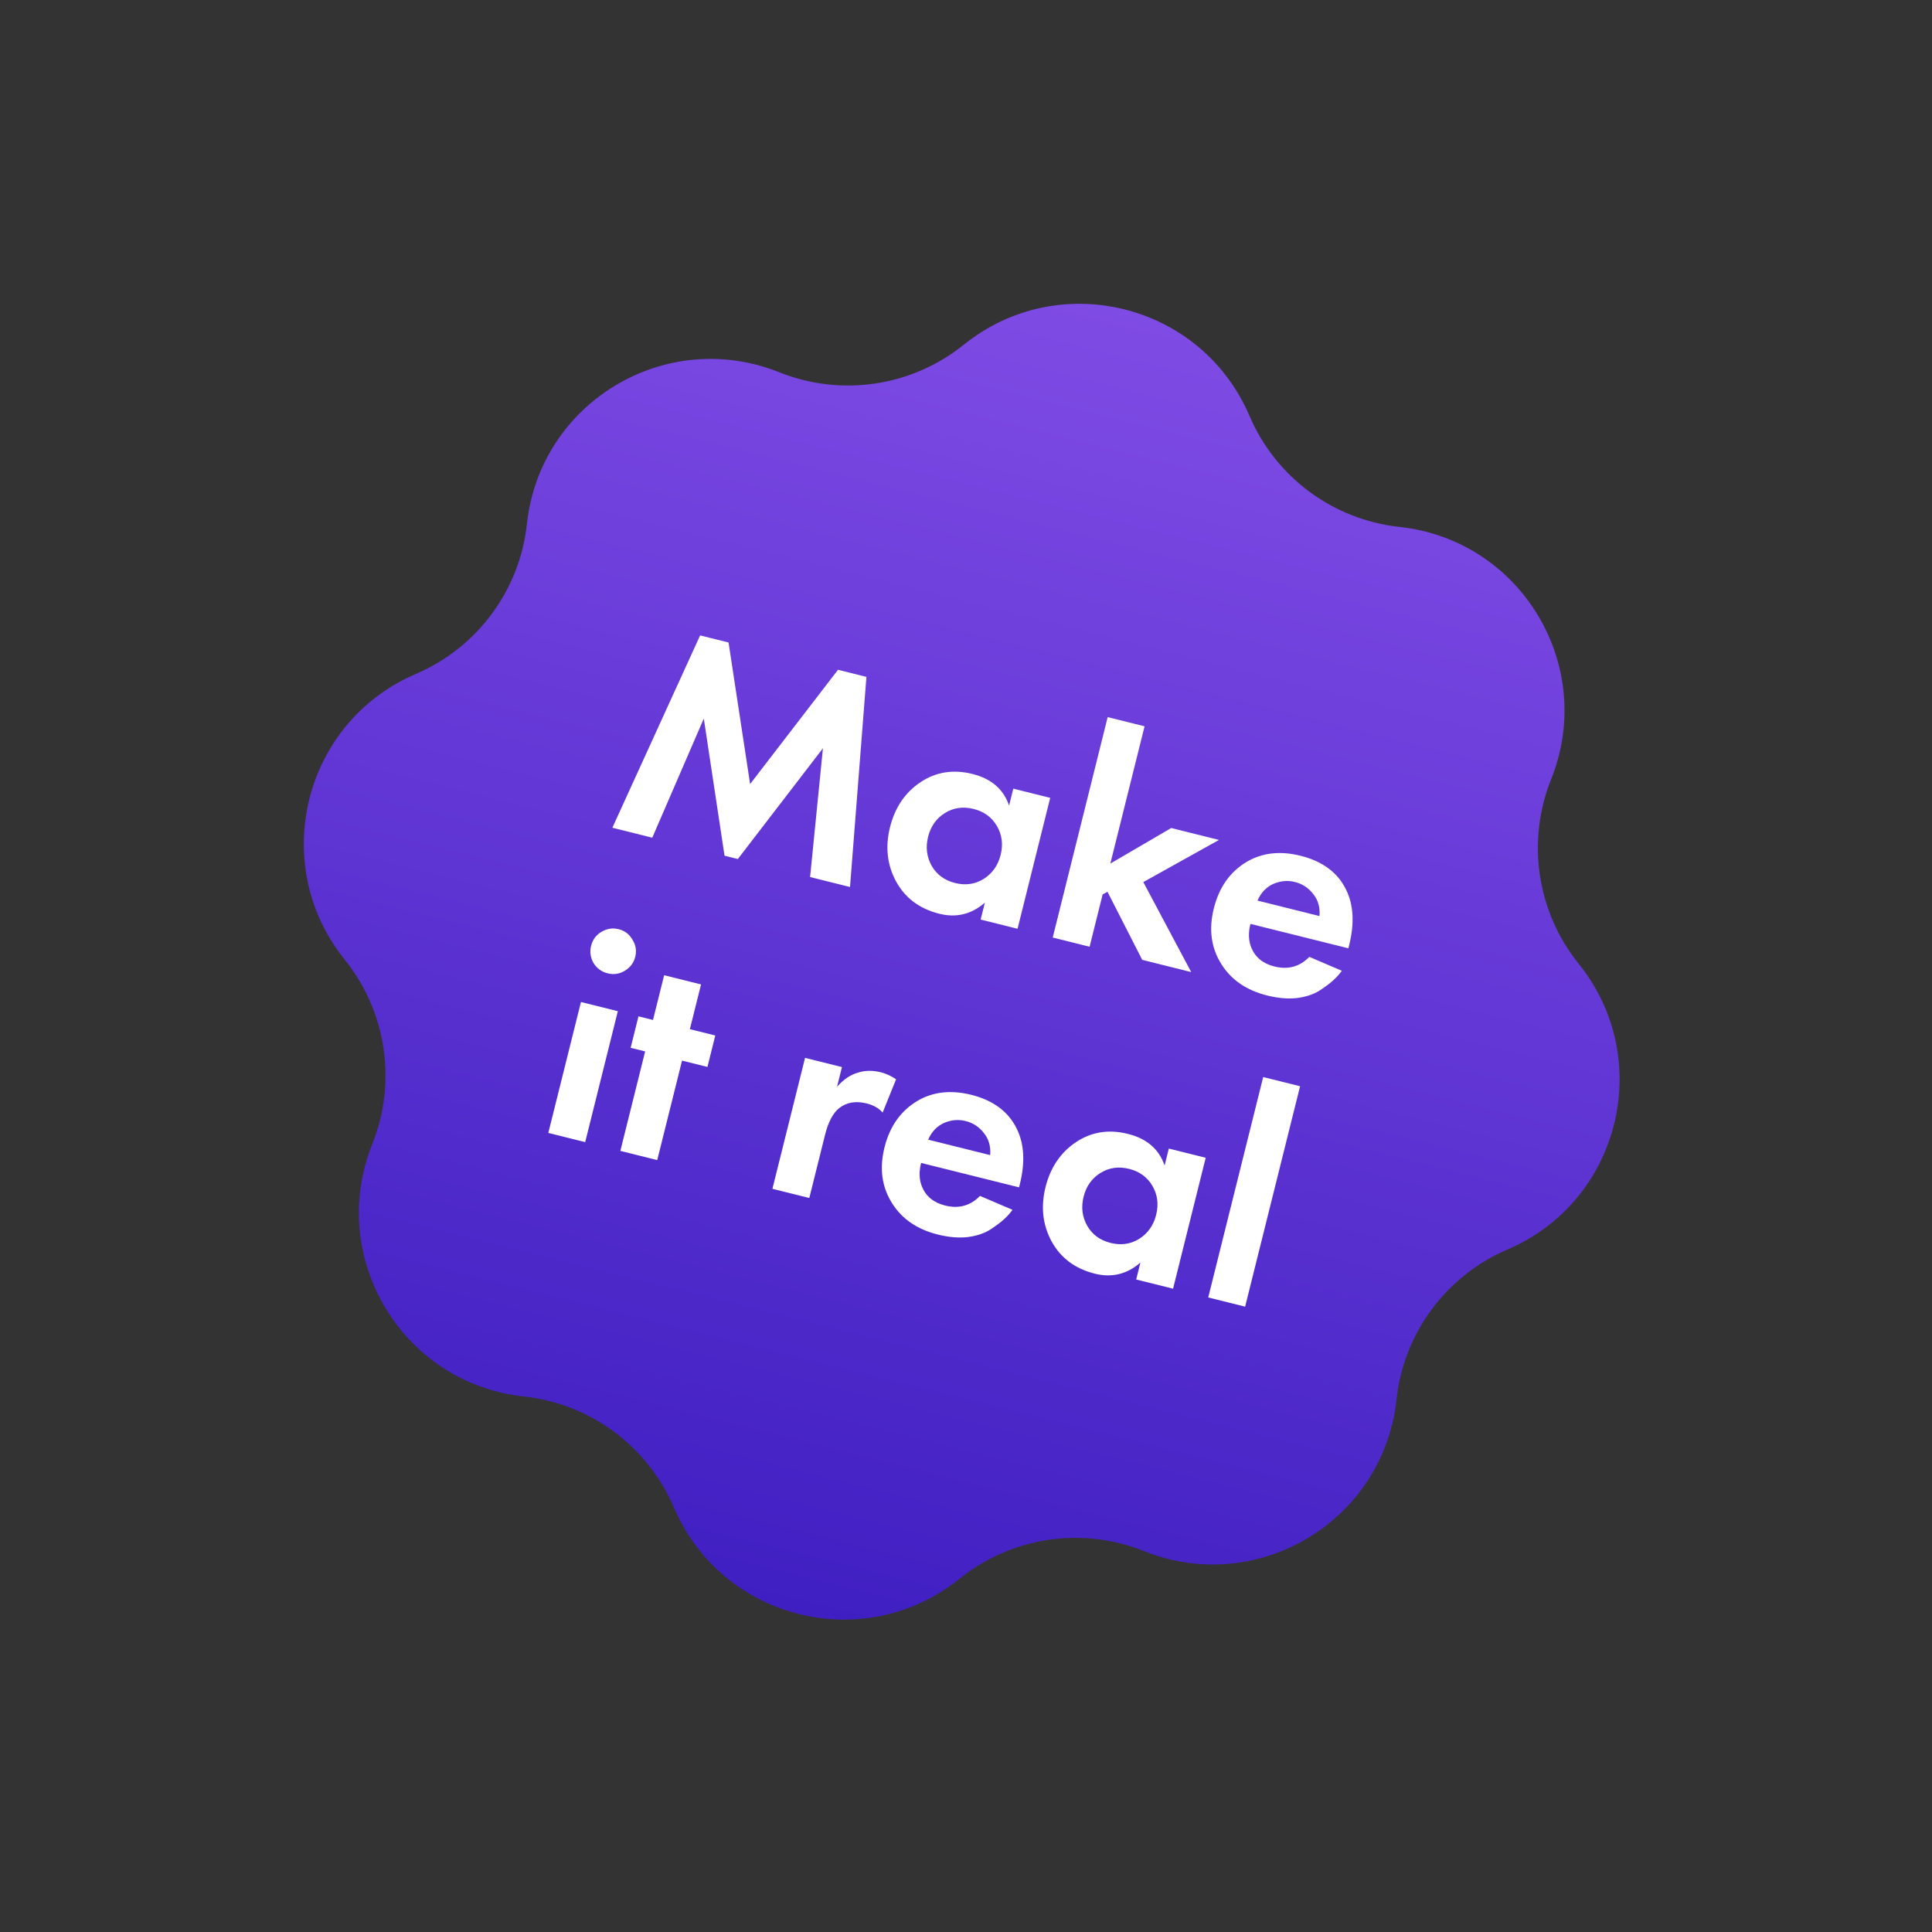
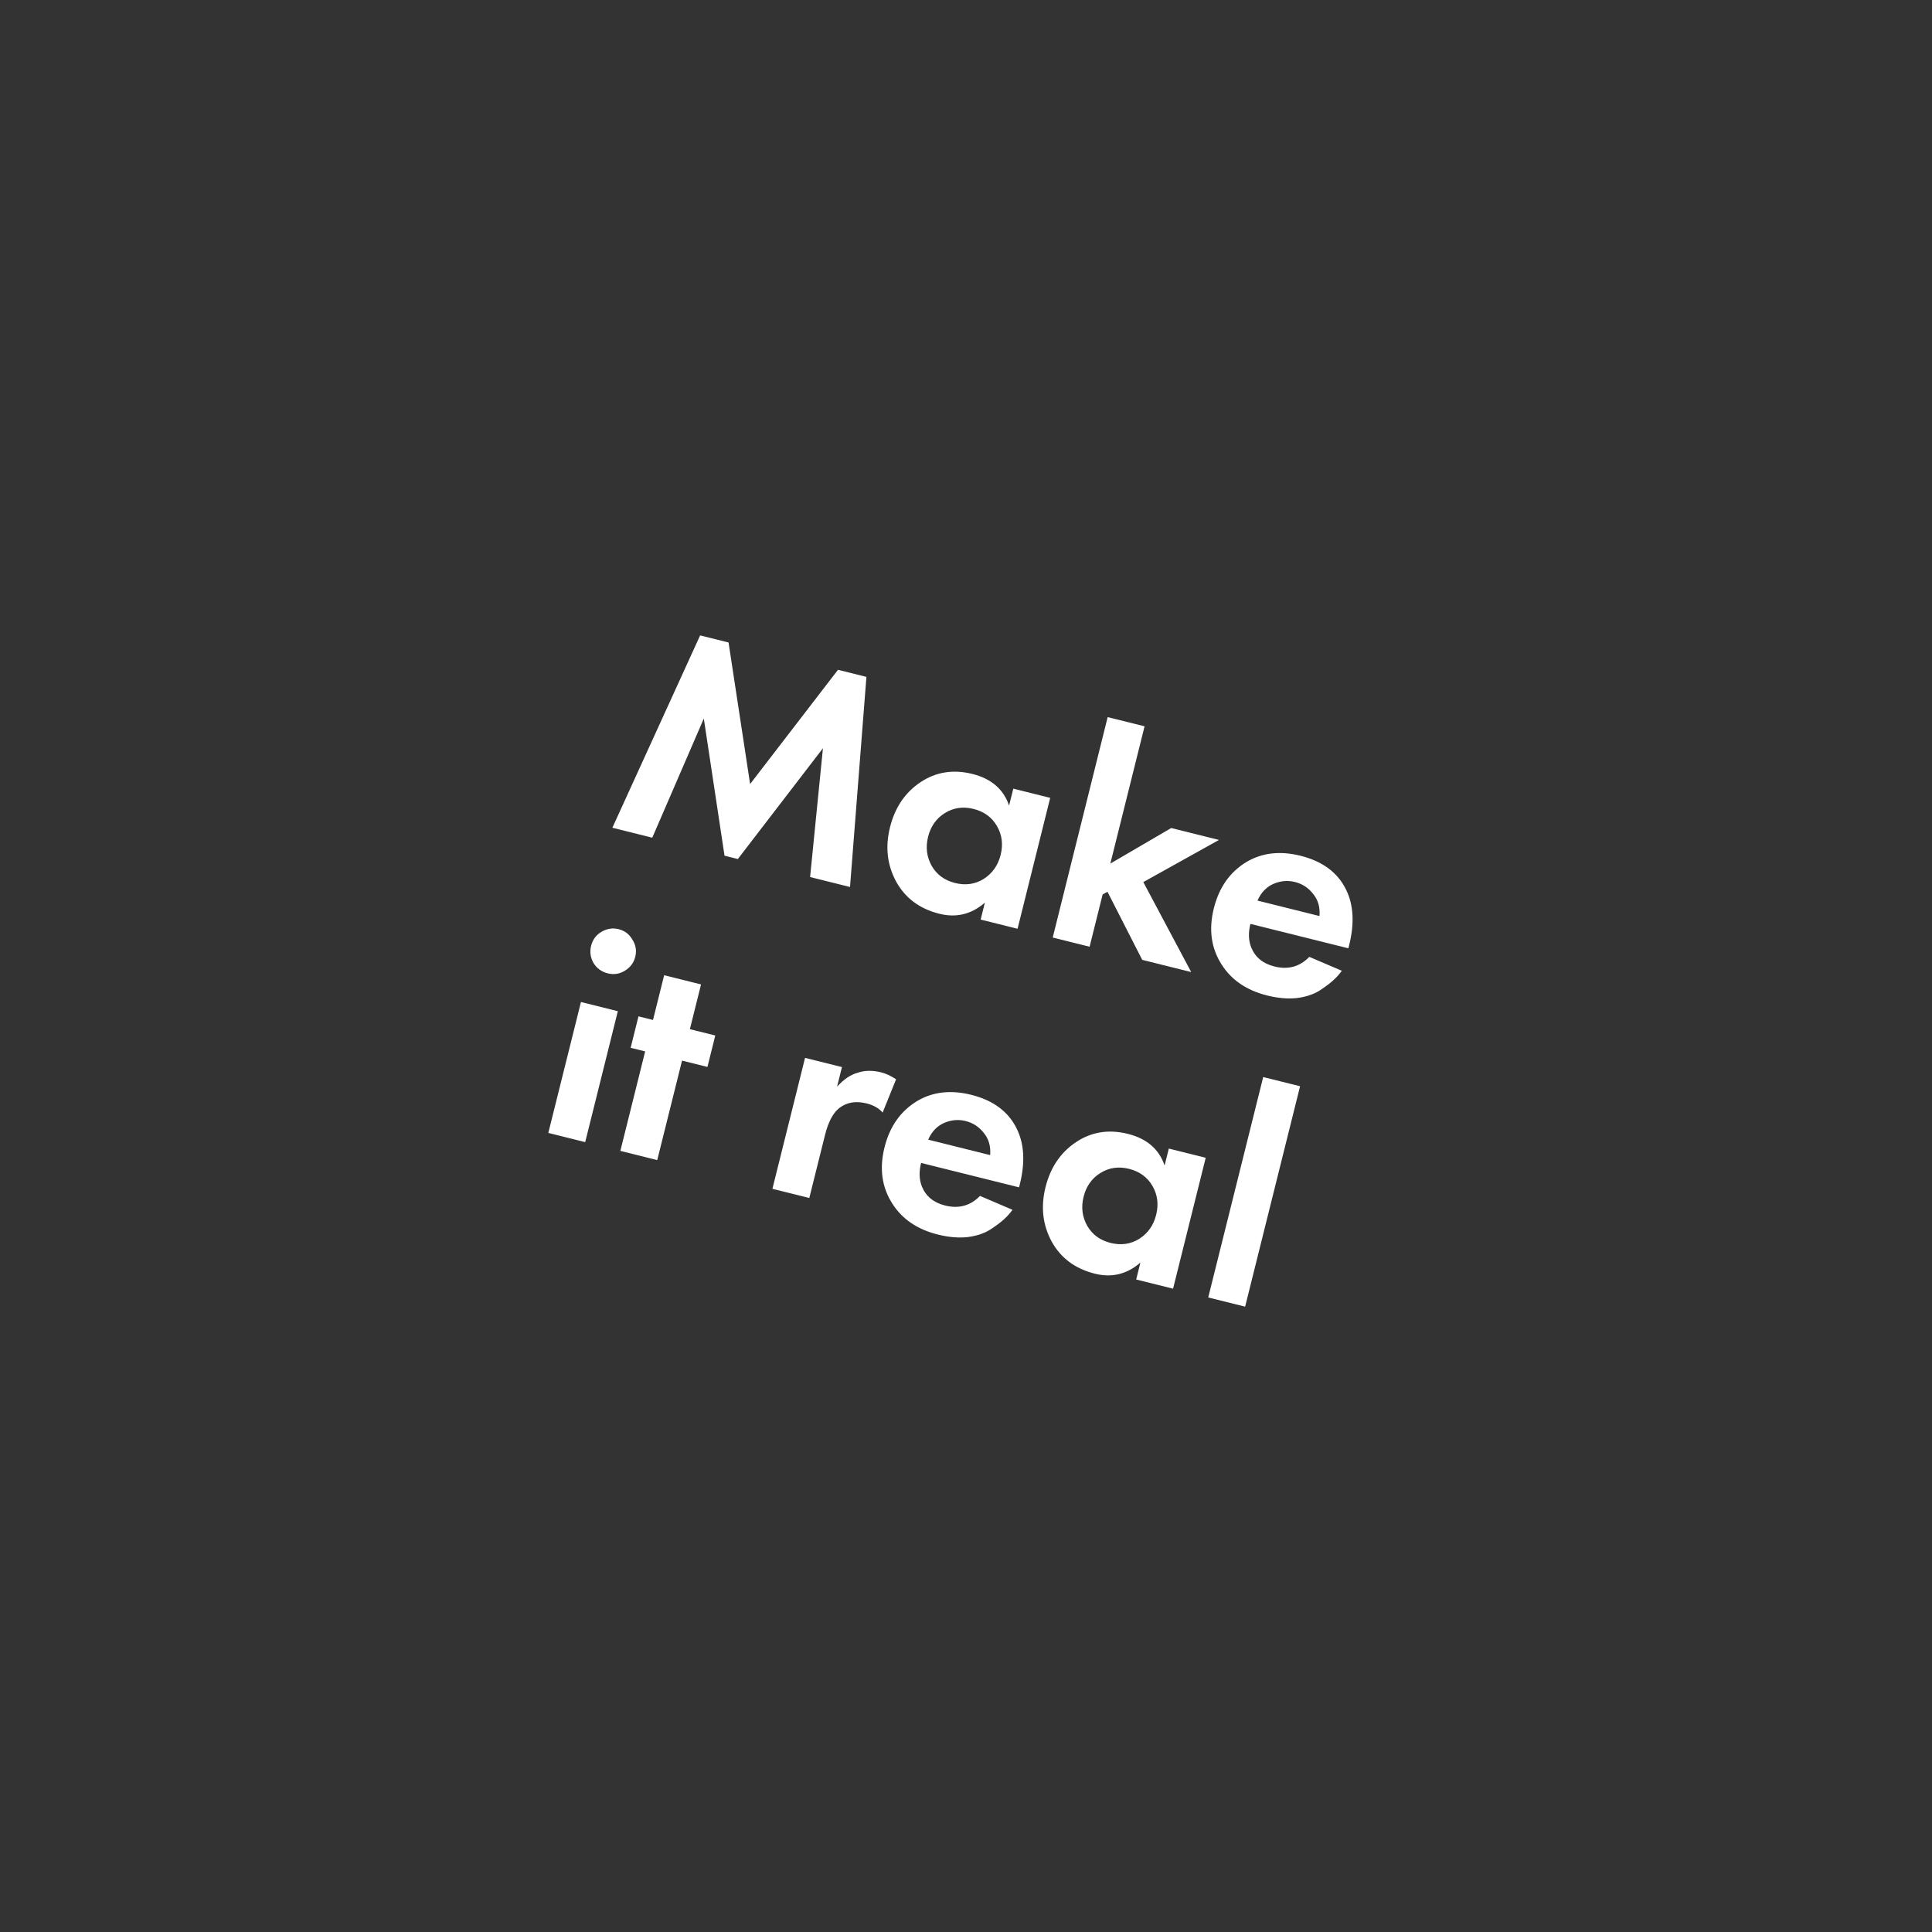
<svg xmlns="http://www.w3.org/2000/svg" width="124" height="124" viewBox="0 0 124 124" fill="none">
  <rect x="0" y="0" width="124" height="124" fill="#333333" stroke="none" />
-   <path d="M61.86 22.123C67.978 17.2 77.106 19.475 80.196 26.695C81.882 30.634 85.563 33.358 89.823 33.818C97.63 34.663 102.476 42.726 99.555 50.016C97.962 53.994 98.639 58.522 101.326 61.86C106.25 67.978 103.974 77.106 96.754 80.196C92.815 81.882 90.091 85.562 89.631 89.823C88.787 97.63 80.723 102.476 73.433 99.555C69.455 97.962 64.927 98.639 61.589 101.326C55.471 106.25 46.343 103.974 43.253 96.754C41.567 92.815 37.886 90.091 33.626 89.631C25.819 88.787 20.974 80.723 23.893 73.433C25.487 69.455 24.81 64.927 22.123 61.589C17.2 55.471 19.475 46.343 26.695 43.253C30.634 41.567 33.358 37.886 33.818 33.626C34.663 25.819 42.726 20.973 50.017 23.893C53.994 25.487 58.522 24.81 61.86 22.123Z" fill="url(#paint0_linear_287_170)" />
-   <path d="M39.303 53.126L44.936 40.782L46.76 41.237L48.144 50.322L53.785 42.989L55.609 43.444L54.556 56.929L51.994 56.291L52.818 48.024L47.356 55.134L46.502 54.921L45.172 46.118L41.864 53.765L39.303 53.126ZM64.765 51.704L65.036 50.617L67.404 51.208L65.309 59.61L62.941 59.02L63.212 57.933C62.352 58.681 61.379 58.919 60.293 58.648C59.025 58.332 58.098 57.641 57.512 56.574C56.939 55.51 56.809 54.351 57.122 53.096C57.438 51.828 58.09 50.864 59.079 50.204C60.069 49.544 61.178 49.367 62.407 49.673C63.623 49.976 64.409 50.653 64.765 51.704ZM63.985 53.014C63.658 52.452 63.158 52.087 62.486 51.919C61.813 51.751 61.2 51.839 60.647 52.182C60.095 52.525 59.734 53.033 59.567 53.706C59.399 54.379 59.477 55.003 59.801 55.578C60.128 56.141 60.627 56.506 61.3 56.673C61.973 56.841 62.586 56.753 63.139 56.41C63.694 56.054 64.056 55.54 64.224 54.867C64.392 54.194 64.312 53.577 63.985 53.014ZM71.093 46.026L73.461 46.616L71.264 55.427L75.172 53.144L78.238 53.909L73.38 56.614L76.454 62.389L73.31 61.605L71.081 57.236L70.77 57.406L69.933 60.763L67.566 60.173L71.093 46.026ZM84.034 61.414L86.121 62.305C85.972 62.516 85.791 62.718 85.578 62.912C85.381 63.096 85.085 63.318 84.691 63.577C84.3 63.823 83.813 63.983 83.231 64.058C82.652 64.12 82.02 64.065 81.334 63.894C80.015 63.565 79.039 62.903 78.408 61.907C77.735 60.86 77.567 59.657 77.906 58.299C78.242 56.953 78.943 55.96 80.009 55.319C81.008 54.73 82.161 54.598 83.468 54.924C84.891 55.279 85.87 56.011 86.404 57.12C86.876 58.09 86.939 59.273 86.59 60.67L86.542 60.864L80.254 59.297C80.112 59.866 80.131 60.372 80.309 60.815C80.565 61.442 81.061 61.848 81.799 62.032C82.678 62.251 83.424 62.045 84.034 61.414ZM80.71 57.802L84.688 58.794C84.733 58.228 84.597 57.755 84.279 57.373C83.978 56.982 83.588 56.727 83.11 56.608C82.644 56.491 82.18 56.534 81.718 56.734C81.268 56.939 80.932 57.294 80.71 57.802ZM37.287 64.311L39.654 64.901L37.559 73.304L35.192 72.713L37.287 64.311ZM38.095 61.812C37.894 61.46 37.842 61.09 37.939 60.701C38.036 60.313 38.254 60.017 38.593 59.813C38.949 59.6 39.321 59.541 39.709 59.638C40.097 59.735 40.392 59.959 40.592 60.312C40.809 60.654 40.869 61.02 40.773 61.408C40.676 61.796 40.45 62.097 40.094 62.31C39.755 62.514 39.391 62.568 39.003 62.471C38.614 62.374 38.312 62.155 38.095 61.812ZM45.405 68.479L43.775 68.072L42.183 74.457L39.816 73.866L41.407 67.482L40.476 67.25L40.979 65.231L41.911 65.464L42.627 62.592L44.994 63.182L44.278 66.054L45.908 66.46L45.405 68.479ZM49.575 76.3L51.67 67.897L54.038 68.487L53.724 69.749C54.144 69.276 54.59 68.975 55.062 68.846C55.511 68.697 56.008 68.69 56.551 68.825C56.861 68.903 57.182 69.051 57.512 69.271L56.65 71.406C56.404 71.125 56.061 70.929 55.621 70.82C54.935 70.649 54.355 70.744 53.88 71.107C53.472 71.418 53.162 72 52.949 72.854L51.943 76.89L49.575 76.3ZM62.898 76.756L64.984 77.648C64.836 77.858 64.655 78.06 64.442 78.254C64.244 78.439 63.949 78.66 63.554 78.919C63.163 79.165 62.677 79.326 62.095 79.4C61.516 79.462 60.883 79.408 60.198 79.237C58.878 78.908 57.903 78.246 57.272 77.25C56.598 76.203 56.431 75 56.77 73.641C57.105 72.296 57.806 71.303 58.873 70.662C59.872 70.072 61.025 69.941 62.331 70.266C63.754 70.621 64.733 71.353 65.267 72.462C65.74 73.432 65.802 74.615 65.454 76.013L65.406 76.207L59.118 74.639C58.976 75.208 58.994 75.714 59.172 76.157C59.428 76.784 59.925 77.19 60.662 77.374C61.542 77.593 62.287 77.387 62.898 76.756ZM59.573 73.145L63.551 74.137C63.596 73.571 63.46 73.097 63.143 72.716C62.842 72.325 62.452 72.069 61.973 71.95C61.508 71.834 61.044 71.876 60.581 72.077C60.132 72.281 59.796 72.637 59.573 73.145ZM74.747 74.805L75.018 73.718L77.385 74.308L75.29 82.711L72.923 82.121L73.194 81.034C72.334 81.782 71.361 82.02 70.274 81.749C69.006 81.433 68.079 80.742 67.493 79.675C66.92 78.611 66.79 77.452 67.103 76.197C67.419 74.929 68.072 73.965 69.061 73.305C70.05 72.644 71.159 72.468 72.388 72.774C73.604 73.077 74.39 73.754 74.747 74.805ZM73.967 76.115C73.64 75.553 73.14 75.188 72.467 75.02C71.794 74.852 71.181 74.94 70.629 75.283C70.076 75.626 69.716 76.134 69.548 76.807C69.38 77.479 69.458 78.103 69.782 78.679C70.109 79.241 70.609 79.606 71.282 79.774C71.954 79.942 72.567 79.854 73.12 79.511C73.676 79.155 74.038 78.641 74.205 77.968C74.373 77.295 74.293 76.677 73.967 76.115ZM81.075 69.127L83.442 69.717L79.915 83.864L77.547 83.274L81.075 69.127Z" fill="white" />
+   <path d="M39.303 53.126L44.936 40.782L46.76 41.237L48.144 50.322L53.785 42.989L55.609 43.444L54.556 56.929L51.994 56.291L52.818 48.024L47.356 55.134L46.502 54.921L45.172 46.118L41.864 53.765L39.303 53.126M64.765 51.704L65.036 50.617L67.404 51.208L65.309 59.61L62.941 59.02L63.212 57.933C62.352 58.681 61.379 58.919 60.293 58.648C59.025 58.332 58.098 57.641 57.512 56.574C56.939 55.51 56.809 54.351 57.122 53.096C57.438 51.828 58.09 50.864 59.079 50.204C60.069 49.544 61.178 49.367 62.407 49.673C63.623 49.976 64.409 50.653 64.765 51.704ZM63.985 53.014C63.658 52.452 63.158 52.087 62.486 51.919C61.813 51.751 61.2 51.839 60.647 52.182C60.095 52.525 59.734 53.033 59.567 53.706C59.399 54.379 59.477 55.003 59.801 55.578C60.128 56.141 60.627 56.506 61.3 56.673C61.973 56.841 62.586 56.753 63.139 56.41C63.694 56.054 64.056 55.54 64.224 54.867C64.392 54.194 64.312 53.577 63.985 53.014ZM71.093 46.026L73.461 46.616L71.264 55.427L75.172 53.144L78.238 53.909L73.38 56.614L76.454 62.389L73.31 61.605L71.081 57.236L70.77 57.406L69.933 60.763L67.566 60.173L71.093 46.026ZM84.034 61.414L86.121 62.305C85.972 62.516 85.791 62.718 85.578 62.912C85.381 63.096 85.085 63.318 84.691 63.577C84.3 63.823 83.813 63.983 83.231 64.058C82.652 64.12 82.02 64.065 81.334 63.894C80.015 63.565 79.039 62.903 78.408 61.907C77.735 60.86 77.567 59.657 77.906 58.299C78.242 56.953 78.943 55.96 80.009 55.319C81.008 54.73 82.161 54.598 83.468 54.924C84.891 55.279 85.87 56.011 86.404 57.12C86.876 58.09 86.939 59.273 86.59 60.67L86.542 60.864L80.254 59.297C80.112 59.866 80.131 60.372 80.309 60.815C80.565 61.442 81.061 61.848 81.799 62.032C82.678 62.251 83.424 62.045 84.034 61.414ZM80.71 57.802L84.688 58.794C84.733 58.228 84.597 57.755 84.279 57.373C83.978 56.982 83.588 56.727 83.11 56.608C82.644 56.491 82.18 56.534 81.718 56.734C81.268 56.939 80.932 57.294 80.71 57.802ZM37.287 64.311L39.654 64.901L37.559 73.304L35.192 72.713L37.287 64.311ZM38.095 61.812C37.894 61.46 37.842 61.09 37.939 60.701C38.036 60.313 38.254 60.017 38.593 59.813C38.949 59.6 39.321 59.541 39.709 59.638C40.097 59.735 40.392 59.959 40.592 60.312C40.809 60.654 40.869 61.02 40.773 61.408C40.676 61.796 40.45 62.097 40.094 62.31C39.755 62.514 39.391 62.568 39.003 62.471C38.614 62.374 38.312 62.155 38.095 61.812ZM45.405 68.479L43.775 68.072L42.183 74.457L39.816 73.866L41.407 67.482L40.476 67.25L40.979 65.231L41.911 65.464L42.627 62.592L44.994 63.182L44.278 66.054L45.908 66.46L45.405 68.479ZM49.575 76.3L51.67 67.897L54.038 68.487L53.724 69.749C54.144 69.276 54.59 68.975 55.062 68.846C55.511 68.697 56.008 68.69 56.551 68.825C56.861 68.903 57.182 69.051 57.512 69.271L56.65 71.406C56.404 71.125 56.061 70.929 55.621 70.82C54.935 70.649 54.355 70.744 53.88 71.107C53.472 71.418 53.162 72 52.949 72.854L51.943 76.89L49.575 76.3ZM62.898 76.756L64.984 77.648C64.836 77.858 64.655 78.06 64.442 78.254C64.244 78.439 63.949 78.66 63.554 78.919C63.163 79.165 62.677 79.326 62.095 79.4C61.516 79.462 60.883 79.408 60.198 79.237C58.878 78.908 57.903 78.246 57.272 77.25C56.598 76.203 56.431 75 56.77 73.641C57.105 72.296 57.806 71.303 58.873 70.662C59.872 70.072 61.025 69.941 62.331 70.266C63.754 70.621 64.733 71.353 65.267 72.462C65.74 73.432 65.802 74.615 65.454 76.013L65.406 76.207L59.118 74.639C58.976 75.208 58.994 75.714 59.172 76.157C59.428 76.784 59.925 77.19 60.662 77.374C61.542 77.593 62.287 77.387 62.898 76.756ZM59.573 73.145L63.551 74.137C63.596 73.571 63.46 73.097 63.143 72.716C62.842 72.325 62.452 72.069 61.973 71.95C61.508 71.834 61.044 71.876 60.581 72.077C60.132 72.281 59.796 72.637 59.573 73.145ZM74.747 74.805L75.018 73.718L77.385 74.308L75.29 82.711L72.923 82.121L73.194 81.034C72.334 81.782 71.361 82.02 70.274 81.749C69.006 81.433 68.079 80.742 67.493 79.675C66.92 78.611 66.79 77.452 67.103 76.197C67.419 74.929 68.072 73.965 69.061 73.305C70.05 72.644 71.159 72.468 72.388 72.774C73.604 73.077 74.39 73.754 74.747 74.805ZM73.967 76.115C73.64 75.553 73.14 75.188 72.467 75.02C71.794 74.852 71.181 74.94 70.629 75.283C70.076 75.626 69.716 76.134 69.548 76.807C69.38 77.479 69.458 78.103 69.782 78.679C70.109 79.241 70.609 79.606 71.282 79.774C71.954 79.942 72.567 79.854 73.12 79.511C73.676 79.155 74.038 78.641 74.205 77.968C74.373 77.295 74.293 76.677 73.967 76.115ZM81.075 69.127L83.442 69.717L79.915 83.864L77.547 83.274L81.075 69.127Z" fill="white" />
  <defs>
    <linearGradient id="paint0_linear_287_170" x1="74.043" y1="12.318" x2="49.406" y2="111.131" gradientUnits="userSpaceOnUse">
      <stop stop-color="#854FE8" />
      <stop offset="1" stop-color="#3A1BBF" />
    </linearGradient>
  </defs>
</svg>